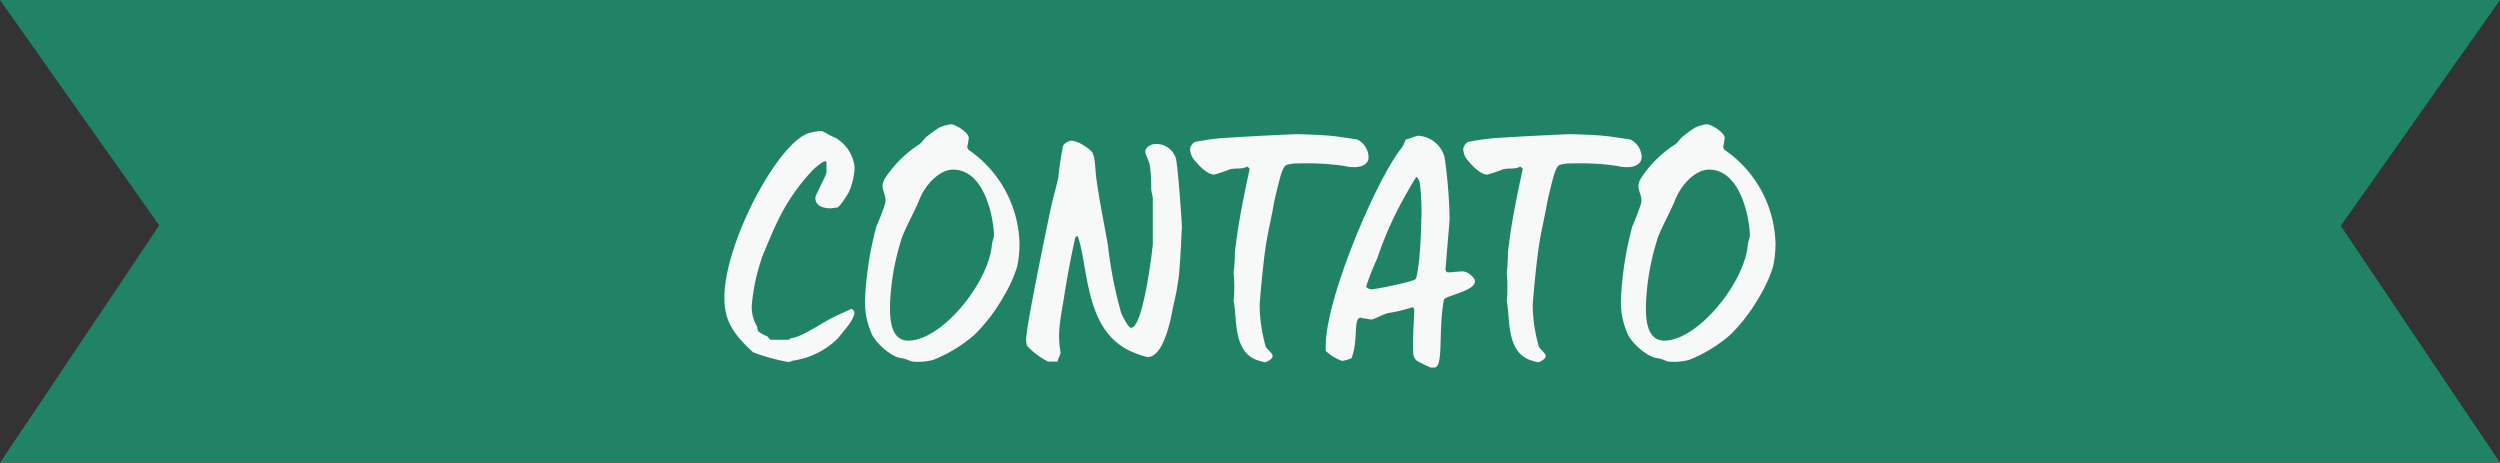
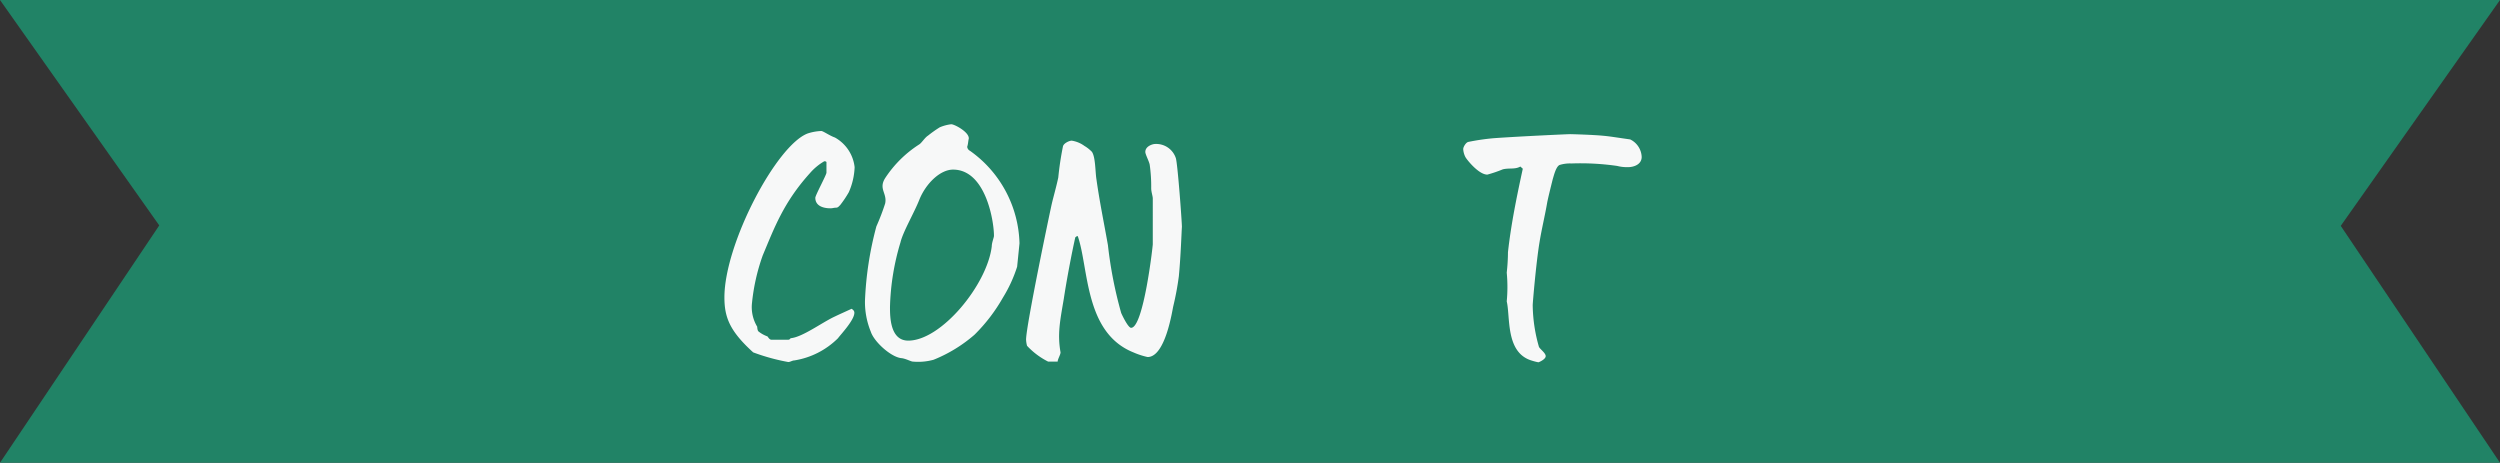
<svg xmlns="http://www.w3.org/2000/svg" width="284.92" height="52.74" viewBox="0 0 284.92 52.74">
  <rect x="0" y="0" width="284.92" height="52.74" fill="#333333" stroke="none" />
  <defs>
    <style>
      .cls-1 {
        fill: #218366;
      }

      .cls-2 {
        isolation: isolate;
      }

      .cls-3 {
        fill: #f7f8f8;
      }
    </style>
  </defs>
  <g id="Layer_2" data-name="Layer 2">
    <g id="Layer_1-2" data-name="Layer 1">
      <g>
        <path id="Caminho_96" data-name="Caminho 96" class="cls-1" d="M284.92,0H0L18.15,25.69,0,52.74H284.92l-18.15-27Z" />
        <g id="CONTATO" class="cls-2">
          <g class="cls-2">
            <path class="cls-3" d="M96.74,21.9a12,12,0,0,1-1,1.49c-.1.07-.21.28-.46.28s-.38.07-.63.07c-.85,0-1.73-.28-1.73-1.2,0-.28,1.27-2.61,1.27-2.86V18.45c-.07,0,0-.07-.25-.07a6.38,6.38,0,0,0-1.62,1.34c-3.06,3.38-4.12,6.38-5.39,9.38a22.87,22.87,0,0,0-1.23,5.46,4.3,4.3,0,0,0,.6,2.68s0,.39.14.53a3.48,3.48,0,0,0,1,.56c.07,0,.21.39.49.39h1.87c.25,0,.21-.14.35-.18,1.34-.14,3.6-1.83,5-2.47.43-.21,1.06-.49,1.91-.88.14.11.31.21.31.46,0,.85-1.62,2.54-1.86,2.89a9.07,9.07,0,0,1-5,2.54c-.21,0-.46.18-.67.18a23.3,23.3,0,0,1-4-1.1c-2.68-2.43-3.28-4-3.28-6.27,0-6.1,5.93-17.34,9.49-18.68a5.8,5.8,0,0,1,1.55-.28c.21,0,1,.56,1.55.74a4.43,4.43,0,0,1,2.25,3.38A7.75,7.75,0,0,1,96.74,21.9Z" />
-             <path class="cls-3" d="M115.92,30.4a15.78,15.78,0,0,1-1.62,3.52,19.35,19.35,0,0,1-3.24,4.23A16.44,16.44,0,0,1,106.4,41a6.57,6.57,0,0,1-2.36.21c-.21,0-.77-.32-1.27-.39-1.16-.07-3.13-1.83-3.52-3a8.93,8.93,0,0,1-.67-3.56,38.31,38.31,0,0,1,1.3-8.46,25.49,25.49,0,0,0,1-2.61c.25-1.16-.78-1.65,0-2.89a13,13,0,0,1,3.88-3.84c.28-.17.63-.77,1-1a13.37,13.37,0,0,1,1.34-.95,4.76,4.76,0,0,1,1.31-.35c.38,0,2.08.91,2,1.65-.07.25-.07.6-.18.92a.58.58,0,0,0,.32.46,13.33,13.33,0,0,1,5.64,10.54A12.59,12.59,0,0,1,115.92,30.4Zm-7.3-11.07c-1.48,0-3.1,1.59-3.84,3.42-.6,1.52-1.87,3.67-2.15,4.86a27.72,27.72,0,0,0-1.2,7.37c0,1.09,0,3.84,2.08,3.84,3.77,0,9-6.38,9.52-10.75,0-.42.25-1,.25-1.19C113.28,25.15,112.32,19.33,108.62,19.33Z" />
+             <path class="cls-3" d="M115.92,30.4a15.78,15.78,0,0,1-1.62,3.52,19.35,19.35,0,0,1-3.24,4.23A16.44,16.44,0,0,1,106.4,41a6.57,6.57,0,0,1-2.36.21c-.21,0-.77-.32-1.27-.39-1.16-.07-3.13-1.83-3.52-3a8.93,8.93,0,0,1-.67-3.56,38.31,38.31,0,0,1,1.3-8.46,25.49,25.49,0,0,0,1-2.61c.25-1.16-.78-1.65,0-2.89a13,13,0,0,1,3.88-3.84c.28-.17.63-.77,1-1a13.37,13.37,0,0,1,1.34-.95,4.76,4.76,0,0,1,1.31-.35c.38,0,2.08.91,2,1.65-.07.25-.07.6-.18.92a.58.58,0,0,0,.32.46,13.33,13.33,0,0,1,5.64,10.54Zm-7.3-11.07c-1.48,0-3.1,1.59-3.84,3.42-.6,1.52-1.87,3.67-2.15,4.86a27.72,27.72,0,0,0-1.2,7.37c0,1.09,0,3.84,2.08,3.84,3.77,0,9-6.38,9.52-10.75,0-.42.25-1,.25-1.19C113.28,25.15,112.32,19.33,108.62,19.33Z" />
            <path class="cls-3" d="M134.35,31.49a32.79,32.79,0,0,1-.63,3.39c-.11.42-.88,5.81-2.93,5.81a8.62,8.62,0,0,1-1.62-.53c-5.6-2.25-5.07-9.62-6.34-13.25-.14,0-.18.07-.28.14-.43,1.9-1,4.94-1.31,7-.42,2.47-.74,4-.38,6.06.07.21-.32.81-.32,1.1h-1.09a8.49,8.49,0,0,1-2.4-1.8,3.31,3.31,0,0,1-.11-.71c0-1.58,2.75-14.7,2.93-15.47s.53-2,.74-3a34.89,34.89,0,0,1,.53-3.53c.07-.38.74-.67,1-.67a3.32,3.32,0,0,1,1.45.6,4.07,4.07,0,0,1,.85.67c.42.6.38,2.29.52,3.14.36,2.57.85,4.9,1.31,7.51a47.89,47.89,0,0,0,1.51,7.72c.07.17.78,1.69,1.13,1.69,1.41,0,2.47-9.27,2.47-9.52V22.61c0-.25-.18-.74-.18-1.16a17.7,17.7,0,0,0-.17-2.68c-.07-.39-.5-1.17-.5-1.45,0-.67.85-.91,1.1-.91A2.35,2.35,0,0,1,134,18c.21.56.7,7.29.7,7.86C134.67,26.13,134.57,29.24,134.35,31.49Z" />
-             <path class="cls-3" d="M154.41,19.05a4.51,4.51,0,0,1-1.23-.14,29.43,29.43,0,0,0-5.22-.28,4,4,0,0,0-1.34.17c-.42.18-.67,1.27-.77,1.59-.22.85-.46,1.83-.64,2.64-.24,1.48-.63,3.07-.88,4.55-.39,2.33-.77,6.94-.77,7.19a17.86,17.86,0,0,0,.7,4.76c.14.28.78.7.78,1.06s-.78.7-.85.7a7.76,7.76,0,0,1-.92-.25c-2.82-1-2.25-4.93-2.68-6.69a17.32,17.32,0,0,0,0-3.28,19.4,19.4,0,0,0,.15-2.33c.35-3.17,1-6.34,1.69-9.51l-.28-.25c-.6.35-1.27.14-2,.32a15.46,15.46,0,0,1-1.77.6c-1,0-2.36-1.73-2.5-2a2.26,2.26,0,0,1-.25-.91c0-.25.32-.78.6-.82a26.44,26.44,0,0,1,2.89-.42c2.93-.21,8.43-.46,8.67-.46s2.65.07,3.78.18c.81.07,1.58.21,3.1.42a2.31,2.31,0,0,1,1.3,2C156,18.77,155.05,19.05,154.41,19.05Z" />
-             <path class="cls-3" d="M164.56,34.17c-.67,3.53,0,7.72-1.09,7.72h-.42a15.81,15.81,0,0,1-1.62-.81,1.22,1.22,0,0,1-.36-.7c-.1-1.77.07-3.39.11-5.08A.75.75,0,0,0,161,35a16.3,16.3,0,0,1-2.75.67c-.64.14-1.66.74-1.94.74s-.74-.14-1-.14,0-.07-.21-.07c-.92,0-.25,2.4-1.06,4.62a4.12,4.12,0,0,1-1.09.31A5.33,5.33,0,0,1,151.1,40a3.55,3.55,0,0,1,0-.67c0-5.28,5.61-18.5,8.46-22.24a3.55,3.55,0,0,0,.64-1.2c.31,0,1.16-.42,1.44-.42a3.3,3.3,0,0,1,3,2.47,56.33,56.33,0,0,1,.57,7c0,.25-.46,5.46-.46,5.75a.31.31,0,0,0,.32.35c.24,0,1.27-.11,1.62-.11.53,0,1.41.64,1.41,1.17C168,33.22,164.63,33.71,164.56,34.17Zm-2.75-13.36a1.71,1.71,0,0,0-.38-.67c-.57.85-1.1,1.87-1.45,2.47a39.67,39.67,0,0,0-3,6.8,28.73,28.73,0,0,0-1.27,3.21c0,.21.39.35.64.35.42,0,5-.91,5-1.2.42-1,.63-5.11.63-6.83C162.06,24.65,162,22.22,161.81,20.81Z" />
            <path class="cls-3" d="M185.54,19.05a4.54,4.54,0,0,1-1.24-.14,29.27,29.27,0,0,0-5.21-.28,4,4,0,0,0-1.34.17c-.43.18-.67,1.27-.78,1.59-.21.85-.46,1.83-.63,2.64-.25,1.48-.64,3.07-.88,4.55-.39,2.33-.78,6.94-.78,7.19a17.81,17.81,0,0,0,.71,4.76c.14.28.77.7.77,1.06s-.77.7-.84.7a7.28,7.28,0,0,1-.92-.25c-2.82-1-2.26-4.93-2.68-6.69a17.32,17.32,0,0,0,0-3.28,21.94,21.94,0,0,0,.14-2.33c.35-3.17,1-6.34,1.69-9.51l-.28-.25c-.6.35-1.27.14-2,.32a14.75,14.75,0,0,1-1.76.6c-1,0-2.36-1.73-2.5-2a2.26,2.26,0,0,1-.25-.91c0-.25.32-.78.6-.82a25.75,25.75,0,0,1,2.89-.42c2.93-.21,8.42-.46,8.67-.46s2.64.07,3.77.18c.81.07,1.59.21,3.1.42a2.32,2.32,0,0,1,1.31,2C187.09,18.77,186.17,19.05,185.54,19.05Z" />
-             <path class="cls-3" d="M202.07,30.4a15.78,15.78,0,0,1-1.62,3.52,19.42,19.42,0,0,1-3.25,4.23A16.27,16.27,0,0,1,192.55,41a6.57,6.57,0,0,1-2.36.21c-.21,0-.77-.32-1.27-.39-1.16-.07-3.14-1.83-3.52-3a8.93,8.93,0,0,1-.67-3.56,38.31,38.31,0,0,1,1.3-8.46,25.49,25.49,0,0,0,1-2.61c.24-1.16-.78-1.65,0-2.89a13,13,0,0,1,3.88-3.84c.28-.17.63-.77,1-1a12.31,12.31,0,0,1,1.34-.95,4.67,4.67,0,0,1,1.31-.35c.38,0,2.08.91,2,1.65-.07.25-.07.6-.17.92a.56.56,0,0,0,.32.46,13.33,13.33,0,0,1,5.64,10.54A12.59,12.59,0,0,1,202.07,30.4Zm-7.3-11.07c-1.48,0-3.1,1.59-3.84,3.42-.6,1.52-1.87,3.67-2.15,4.86a27.72,27.72,0,0,0-1.2,7.37c0,1.09,0,3.84,2.08,3.84,3.77,0,9-6.38,9.52-10.75,0-.42.25-1,.25-1.19C199.43,25.15,198.47,19.33,194.77,19.33Z" />
          </g>
        </g>
      </g>
    </g>
  </g>
</svg>